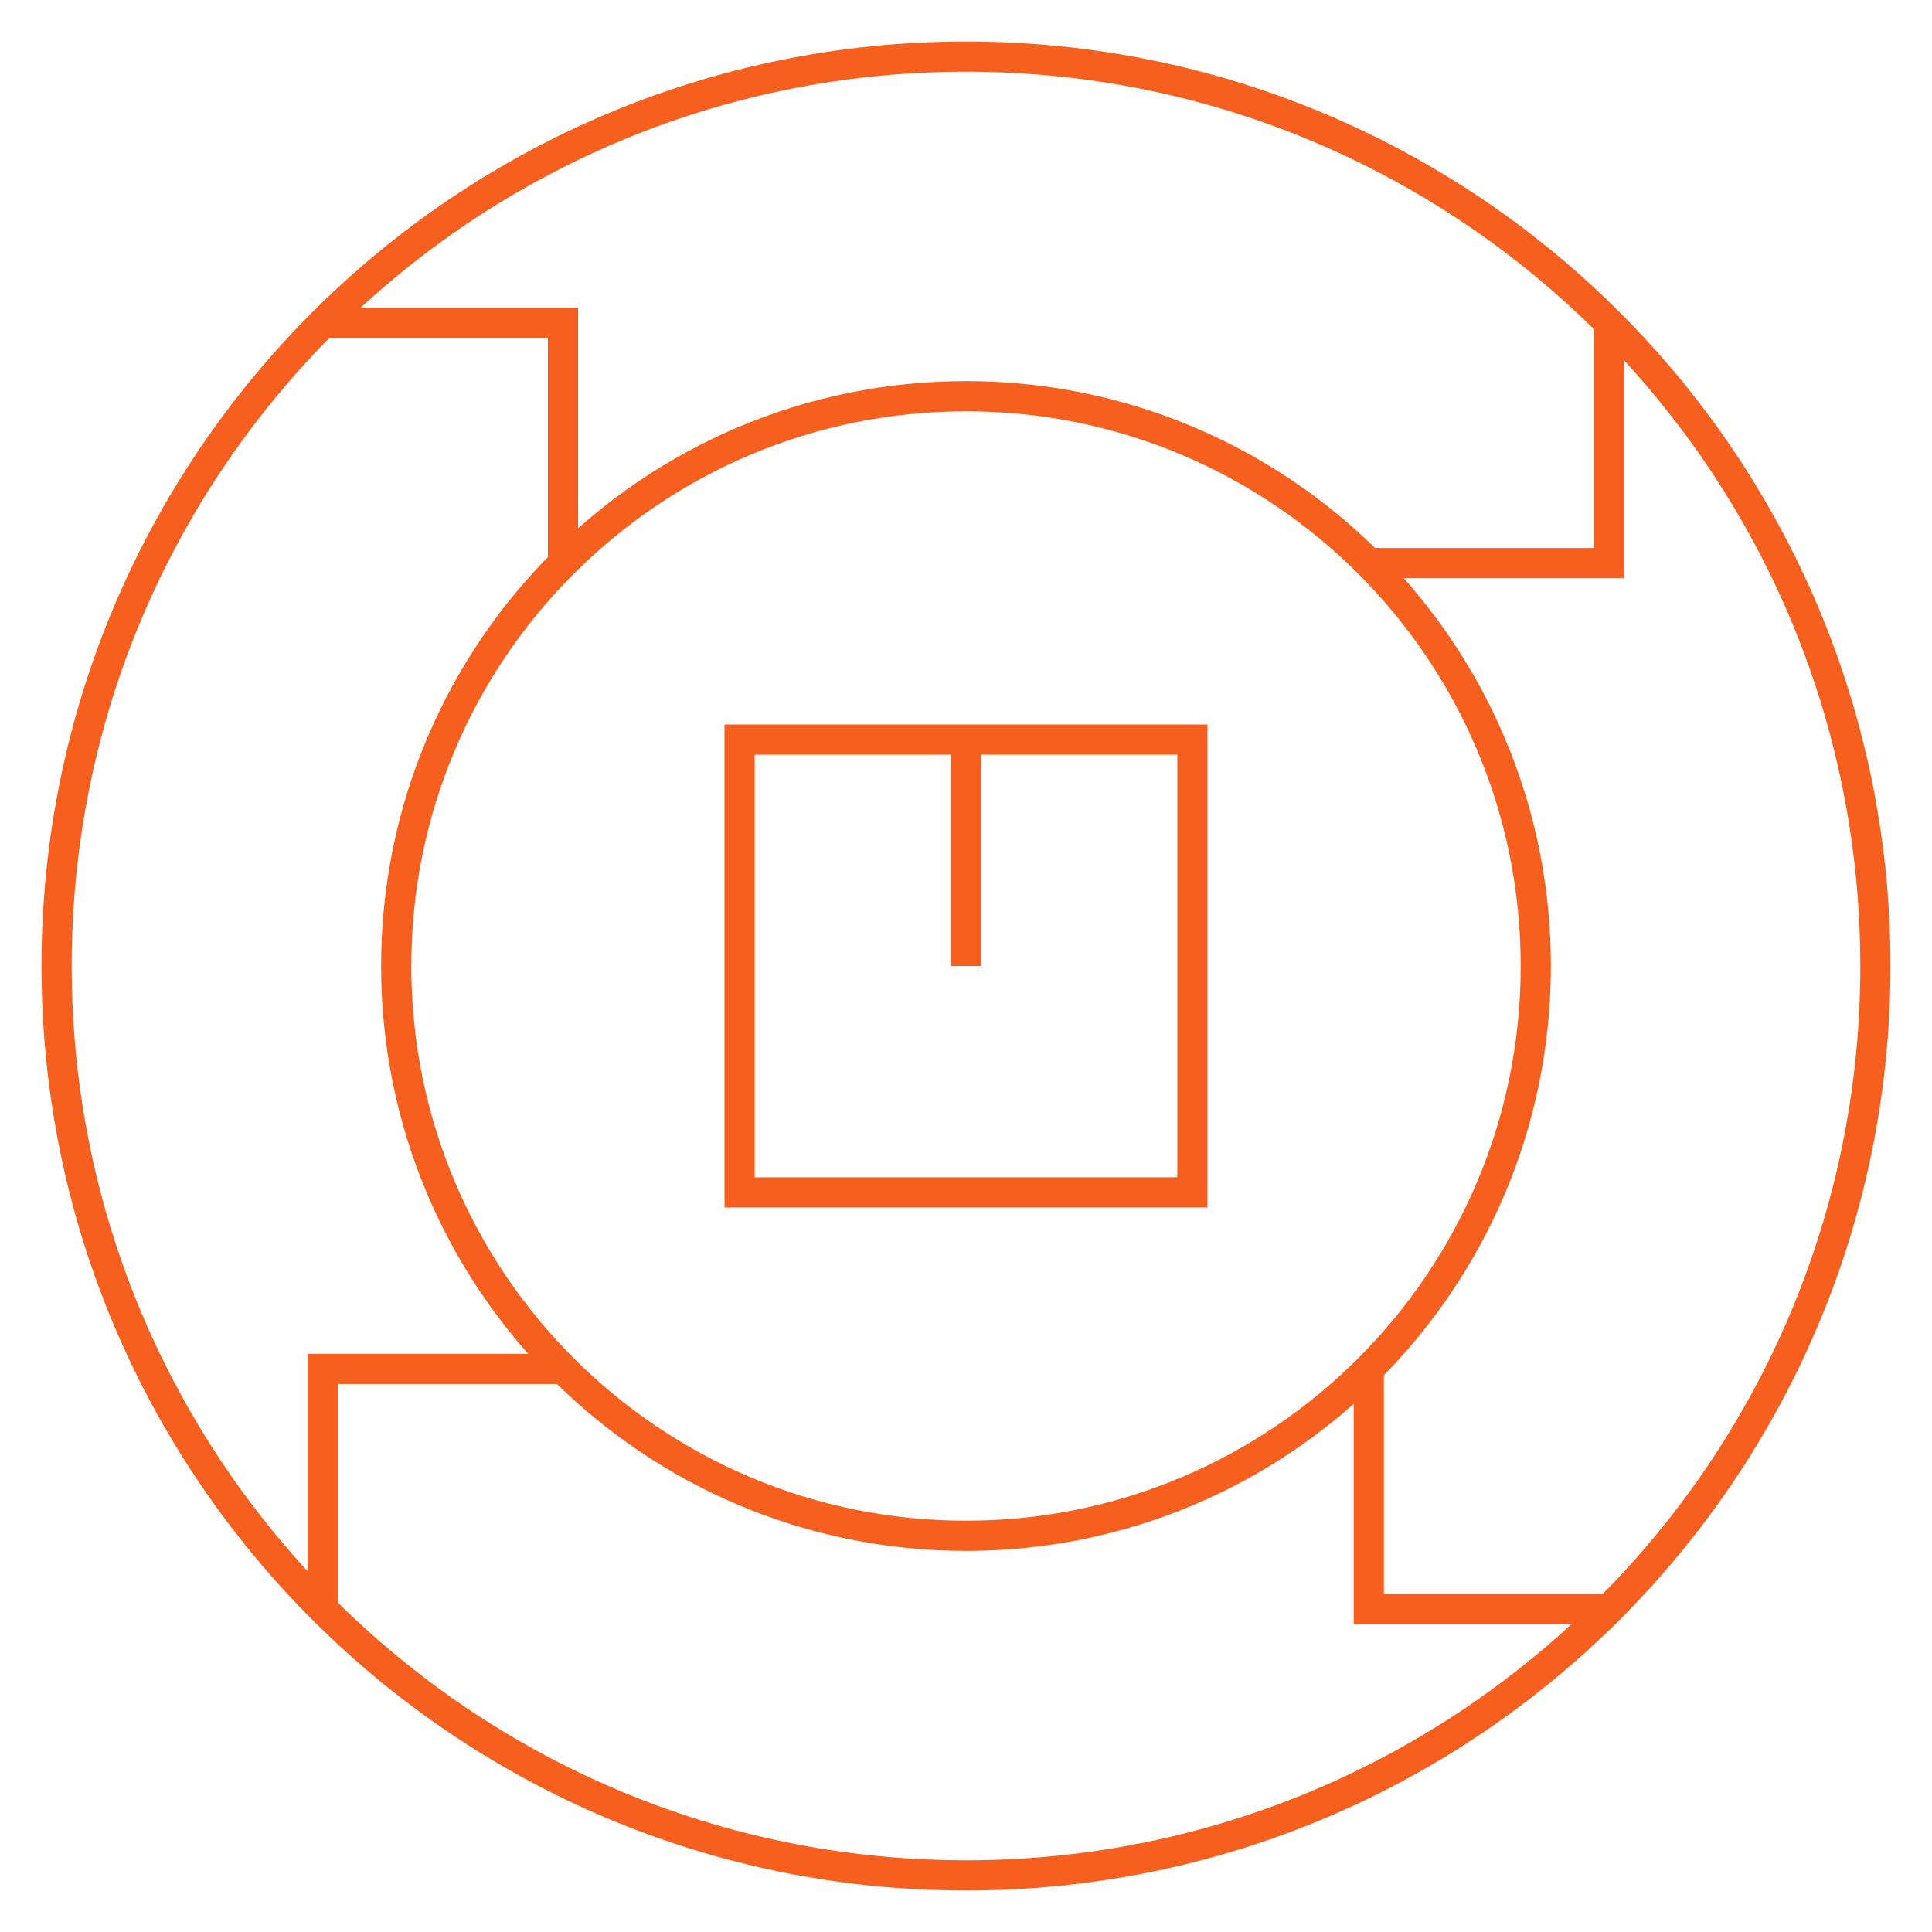
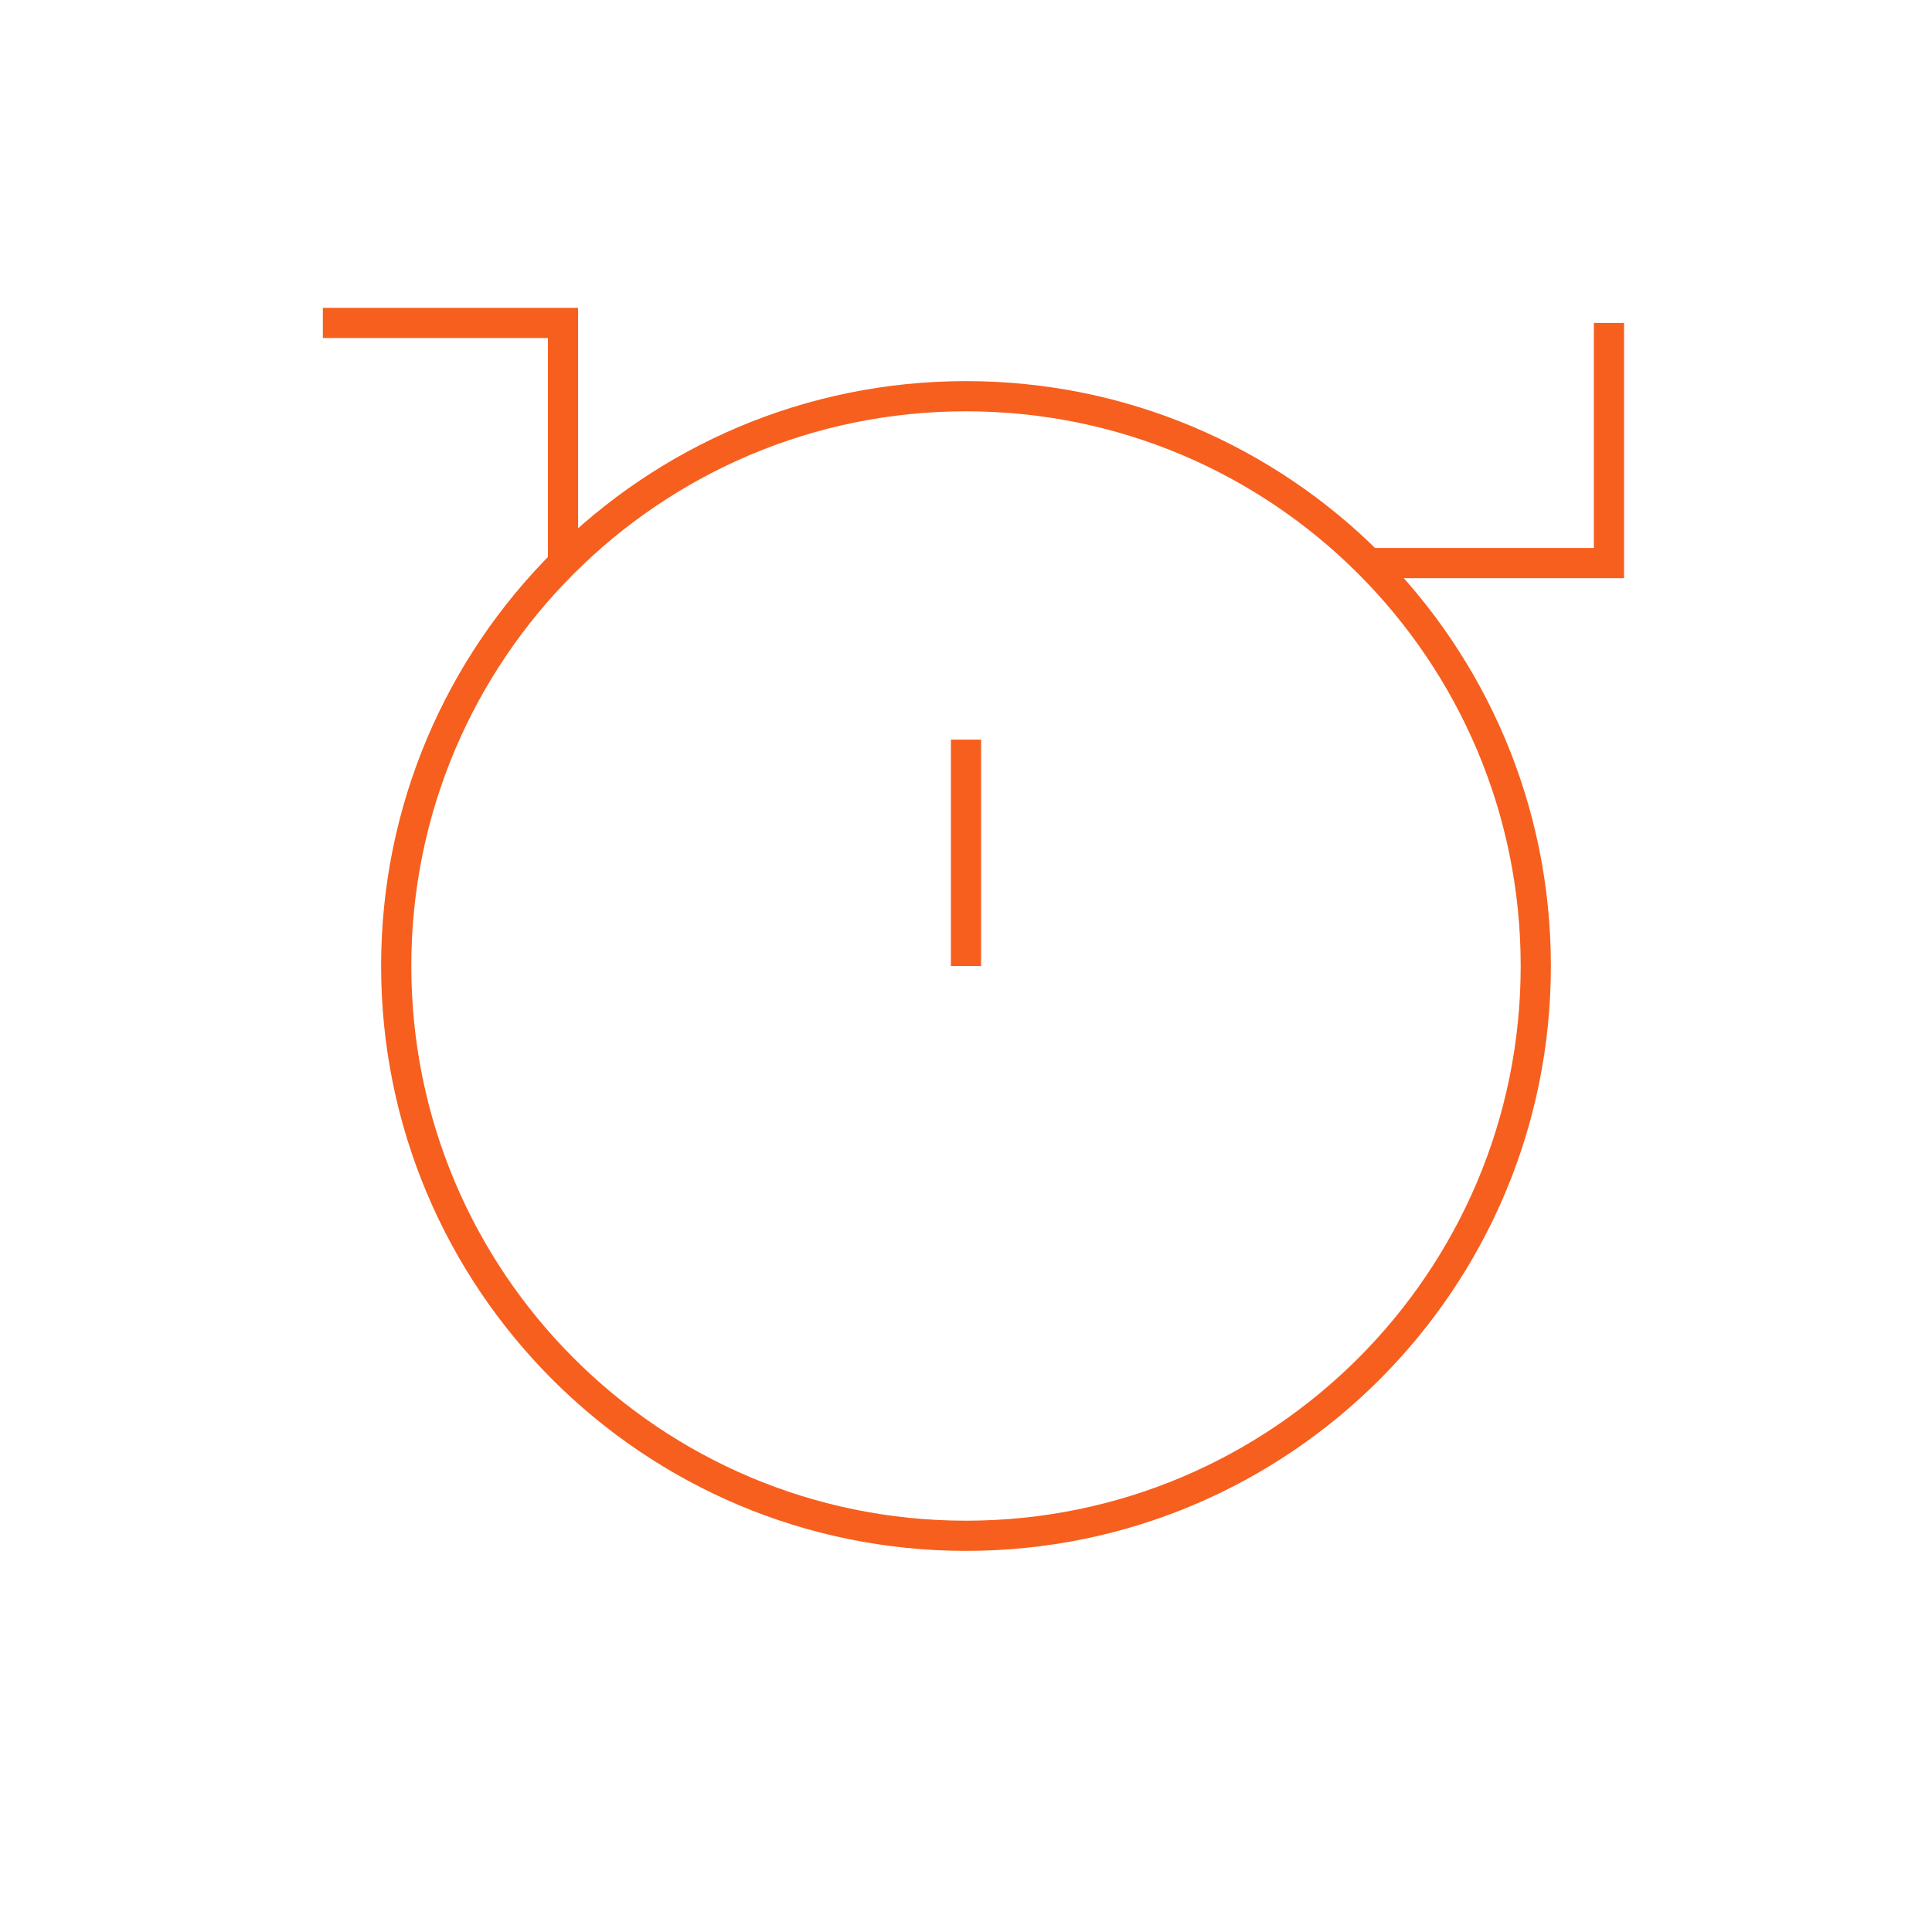
<svg xmlns="http://www.w3.org/2000/svg" width="64" height="64" viewBox="0 0 64 64" fill="none">
-   <path d="M32 62.125C48.638 62.125 62.125 48.638 62.125 32C62.125 15.362 48.638 1.875 32 1.875C15.362 1.875 1.875 15.362 1.875 32C1.875 48.638 15.362 62.125 32 62.125Z" stroke="#F75F1E" stroke-miterlimit="10" />
  <path d="M32 50.875C42.424 50.875 50.875 42.424 50.875 32C50.875 21.576 42.424 13.125 32 13.125C21.576 13.125 13.125 21.576 13.125 32C13.125 42.424 21.576 50.875 32 50.875Z" stroke="#F75F1E" stroke-miterlimit="10" />
-   <path d="M39.5 24.5H24.5V39.5H39.5V24.5Z" stroke="#F75F1E" stroke-miterlimit="10" />
  <path d="M32 32V24.5" stroke="#F75F1E" stroke-miterlimit="10" />
-   <path d="M18.65 45.347H10.695V53.302" stroke="#F75F1E" stroke-miterlimit="10" />
  <path d="M18.65 18.653V10.698H10.695" stroke="#F75F1E" stroke-miterlimit="10" />
  <path d="M45.344 18.653H53.299V10.698" stroke="#F75F1E" stroke-miterlimit="10" />
-   <path d="M45.344 45.347V53.302H53.299" stroke="#F75F1E" stroke-miterlimit="10" />
</svg>